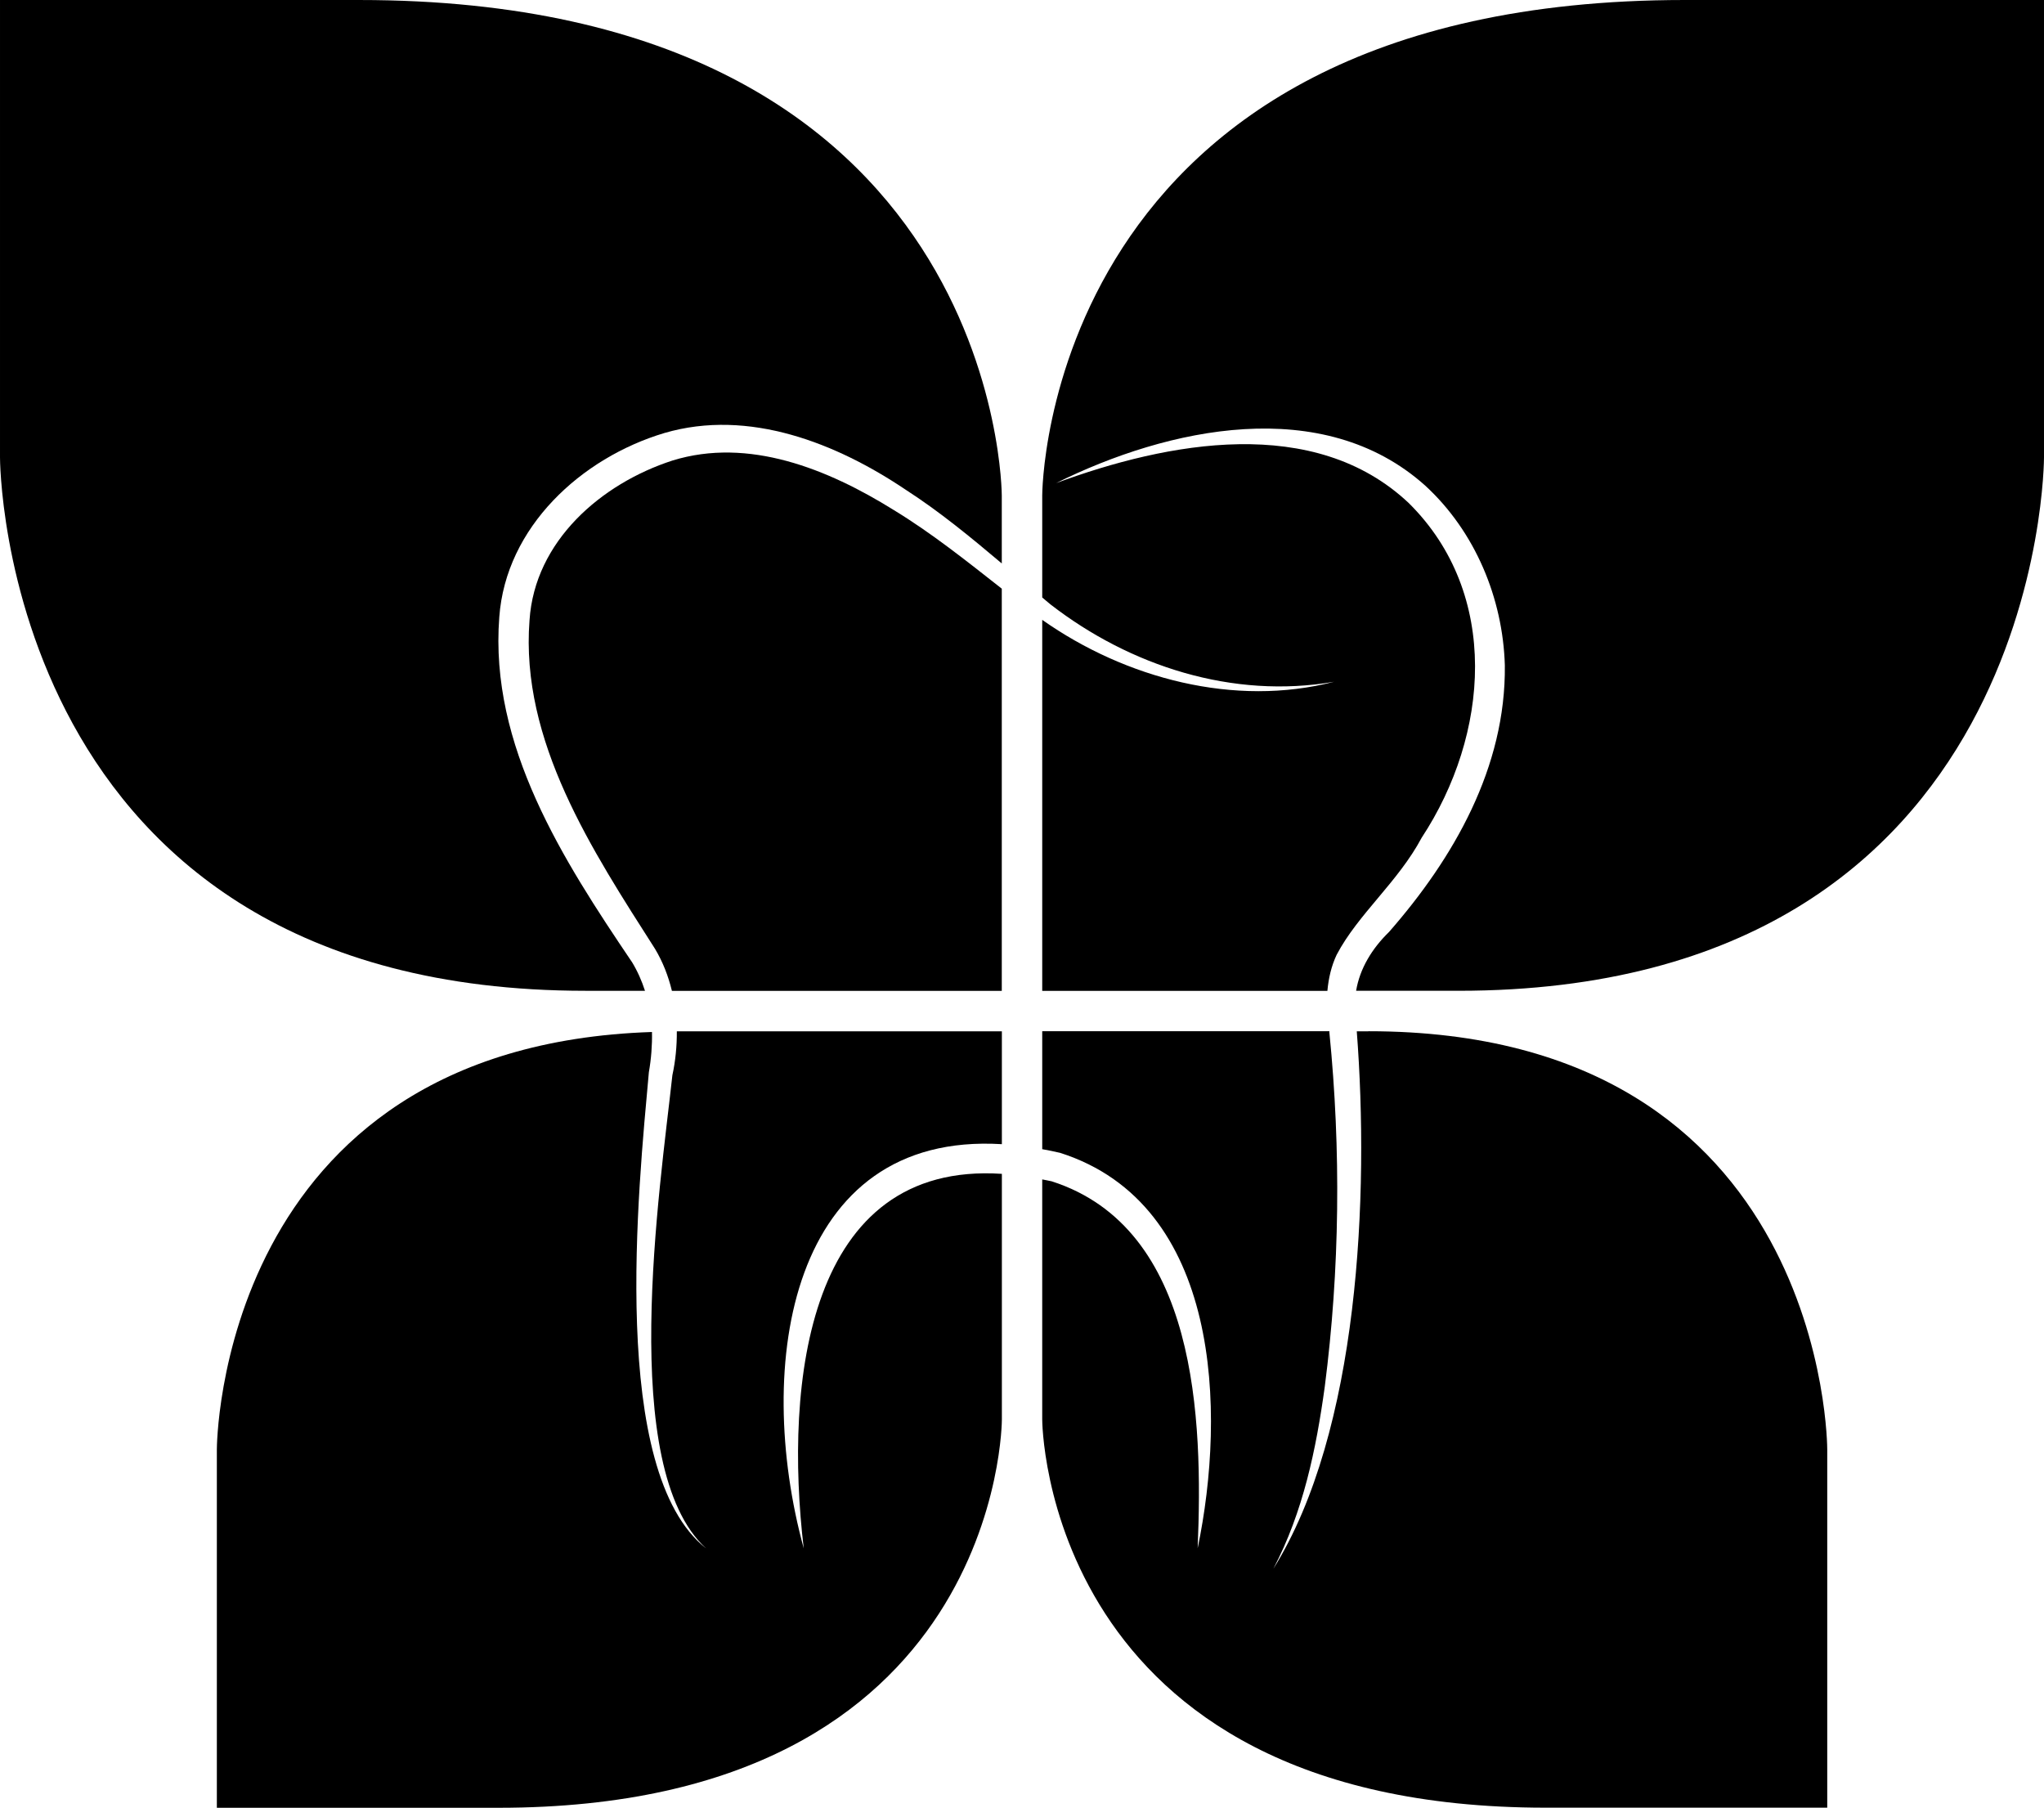
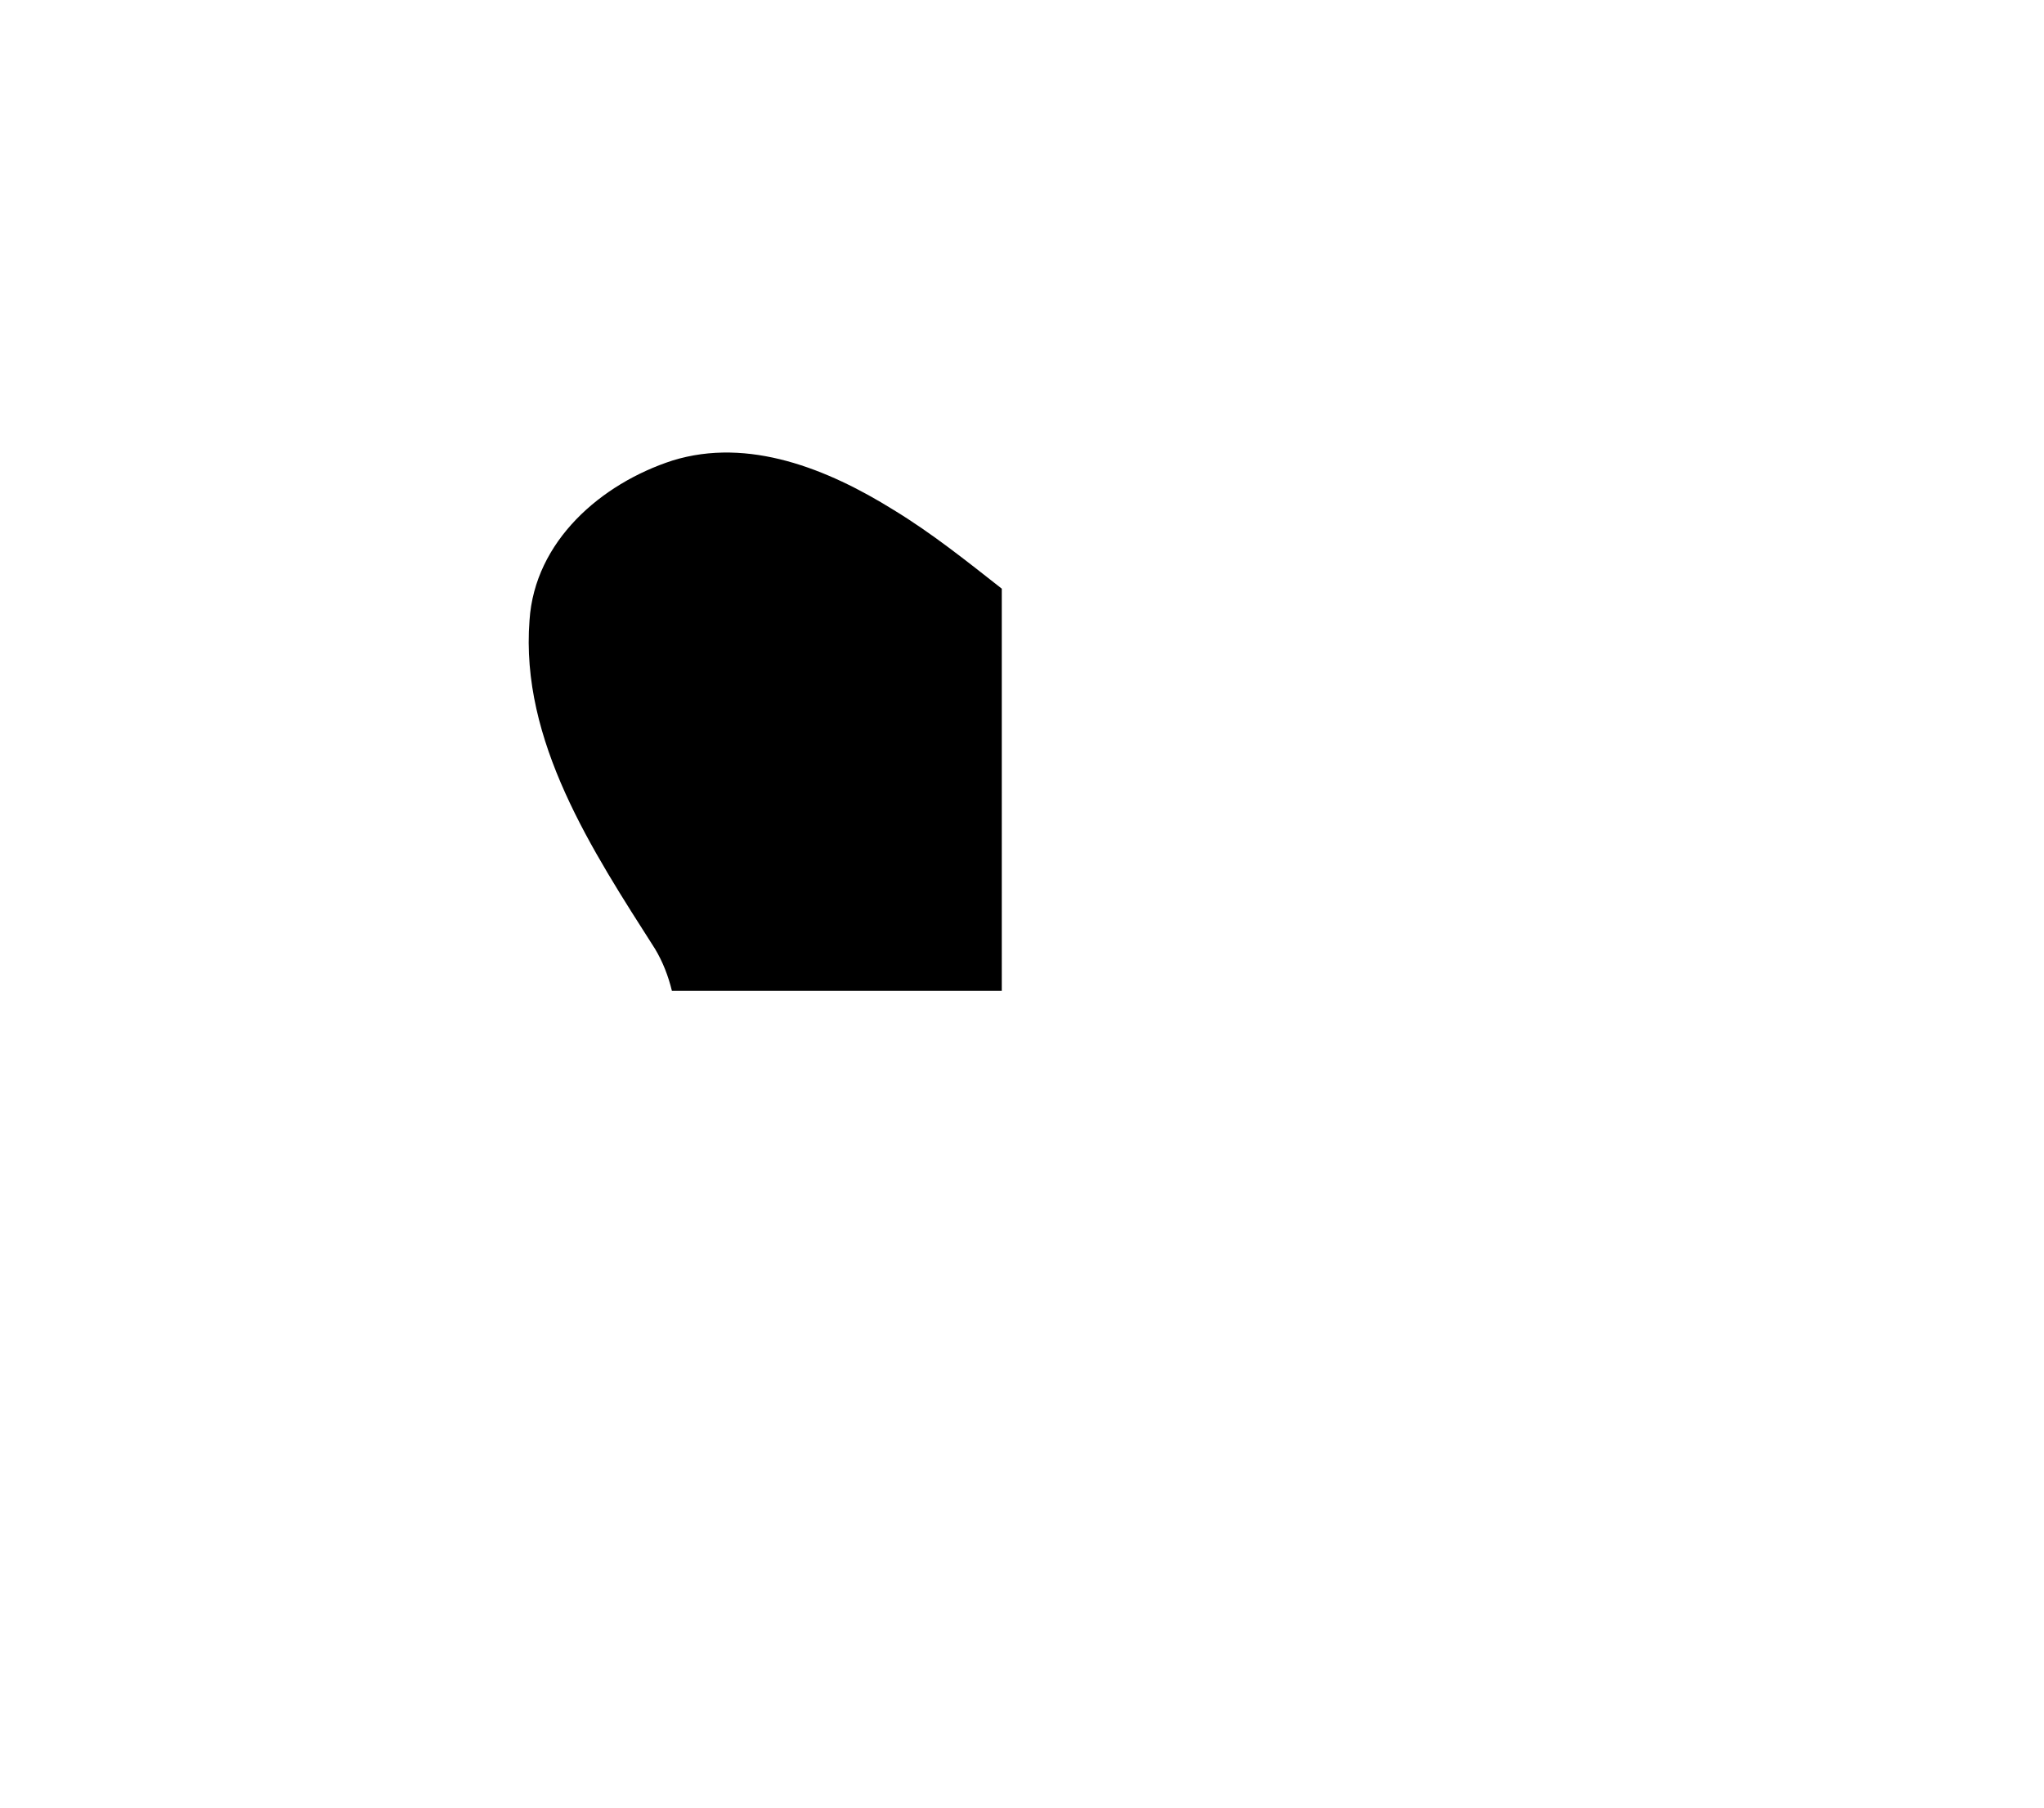
<svg xmlns="http://www.w3.org/2000/svg" viewBox="0 0 216.32 191.3">
  <g fill="#000000">
    <path d="m106.02 62.29c-3.74-2.94-7.49-5.93-11.48-8.35-6.93-4.31-15.31-7.7-23.37-5.21-7.56 2.45-14.58 8.53-15.13 16.9-.99 12.8 6.65 24.38 13.28 34.77.83 1.38 1.41 2.89 1.79 4.45h34.91z" />
-     <path d="m66.86 101.77c-7.25-10.74-15.07-22.84-14.02-36.47.69-9.54 8.68-16.85 17.47-19.48 8.96-2.62 18.25 1.09 25.57 6.02 3.58 2.31 6.88 5.03 10.14 7.78v-7.19s0-52.43-68-52.43h-38.02v48.4s-.07 56.44 61.97 56.44h6.29c-.34-1.05-.79-2.08-1.4-3.08" />
-     <path d="m178.3 0c-68 0-68 52.42-68 52.42v10.8c.29.24.58.5.88.74 8.41 6.51 19.28 10.04 30.01 8.18-10.49 2.72-22.07-.34-30.89-6.55v39.26h30.18c.12-1.32.41-2.61.98-3.82 2.26-4.3 6.5-7.7 9-12.39 7.15-10.87 8.36-25.78-1.36-35.4-10-9.44-25.52-6.48-37.33-2.12 11.82-5.87 28.24-9.44 39.07.27 5.27 4.85 8.21 11.9 8.42 19.01.12 10.8-5.42 20.41-12.26 28.22-1.8 1.75-3.09 3.87-3.48 6.22h10.83c62.04 0 61.97-56.44 61.97-56.44v-48.4z" />
-     <path d="m144.83 109.13h-1.24c1.33 17.3.26 42.34-8.83 56.87 3.15-5.99 4.53-12.64 5.44-19.25 1.6-12.41 1.73-25.06.49-37.51v-.12h-30.39v12.48c.63.12 1.25.23 1.9.39 17.02 5.43 17.56 27.41 14.55 41.84.57-13.66 0-33.87-15.45-38.83-.34-.08-.67-.13-1-.2v25.4s0 41.08 53.29 41.08h29.79v-37.93s.05-44.23-48.56-44.23" />
-     <path d="m85.06 163.84c-5.32-19.46-1.49-44.13 20.97-42.77v-11.94h-34.4c.01 1.56-.14 3.13-.47 4.64-1.32 12.11-5.82 41.52 3.56 50.07-10.3-8.11-7.15-38.13-6.05-50.38.25-1.43.36-2.86.33-4.26-46.07 1.52-46.05 44.16-46.05 44.16v37.93h29.79c53.29 0 53.29-41.08 53.29-41.08v-26c-20.6-1.36-23.05 22.07-20.97 39.63" />
  </g>
</svg>